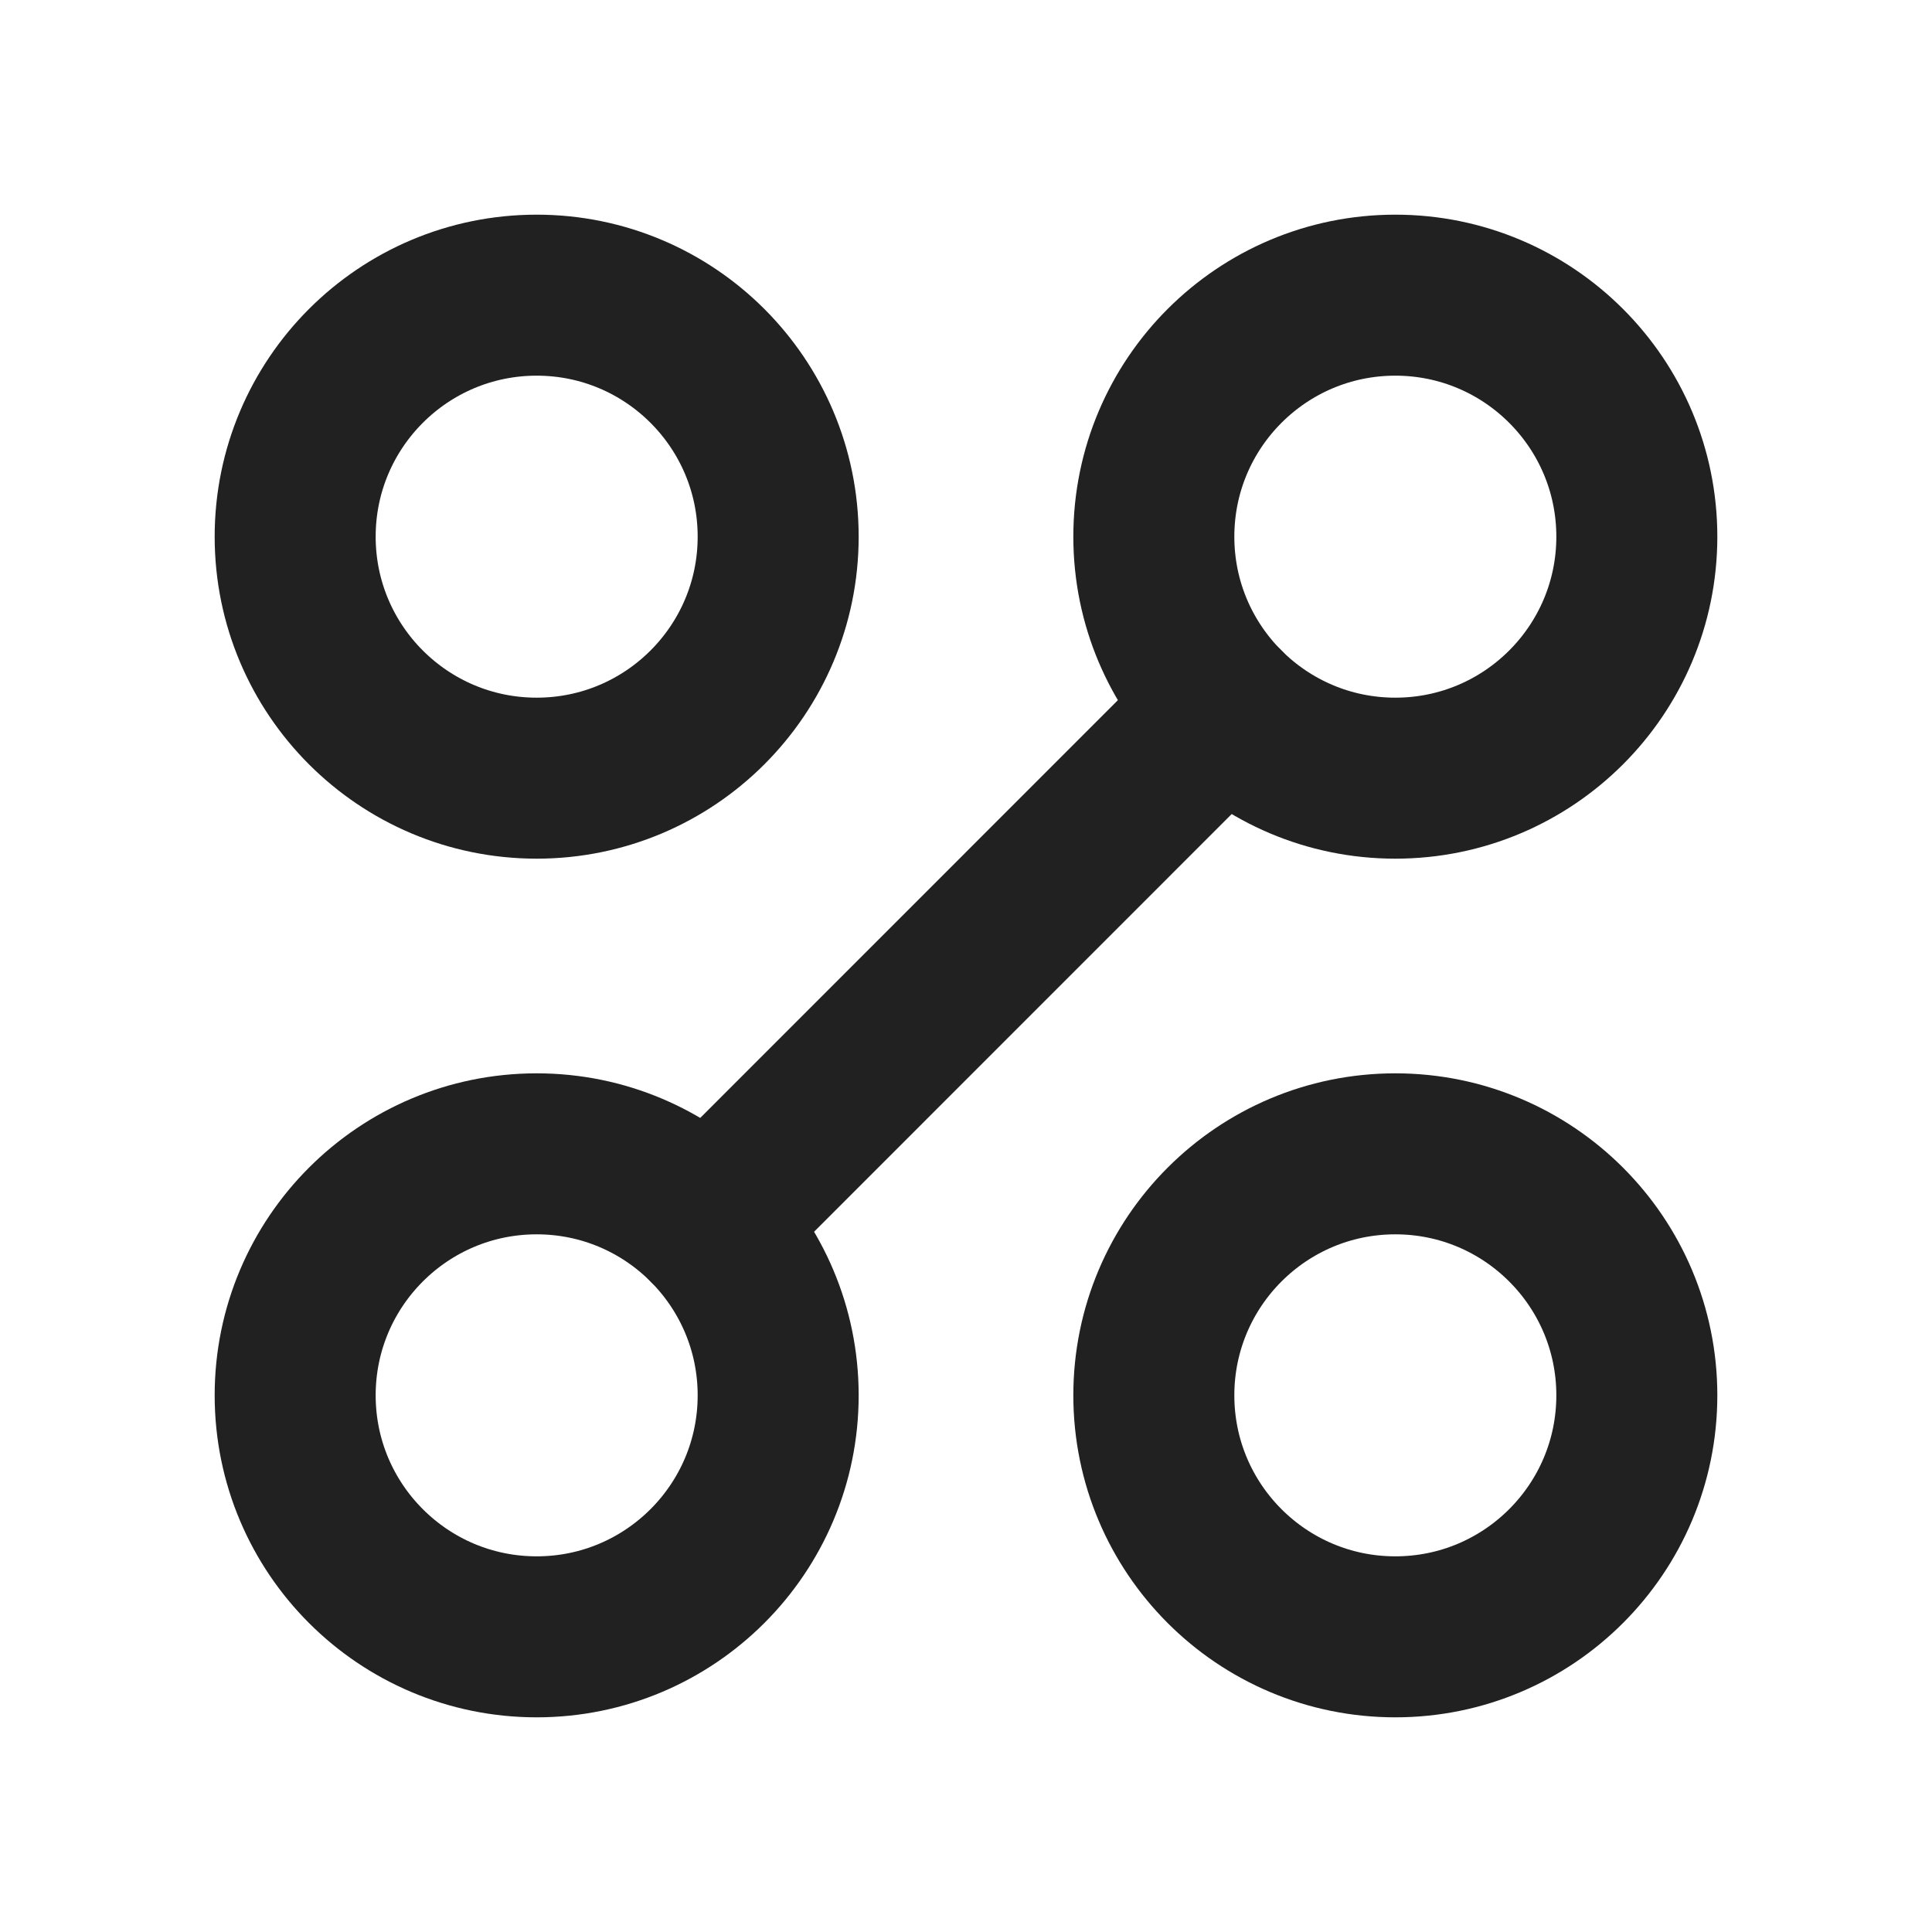
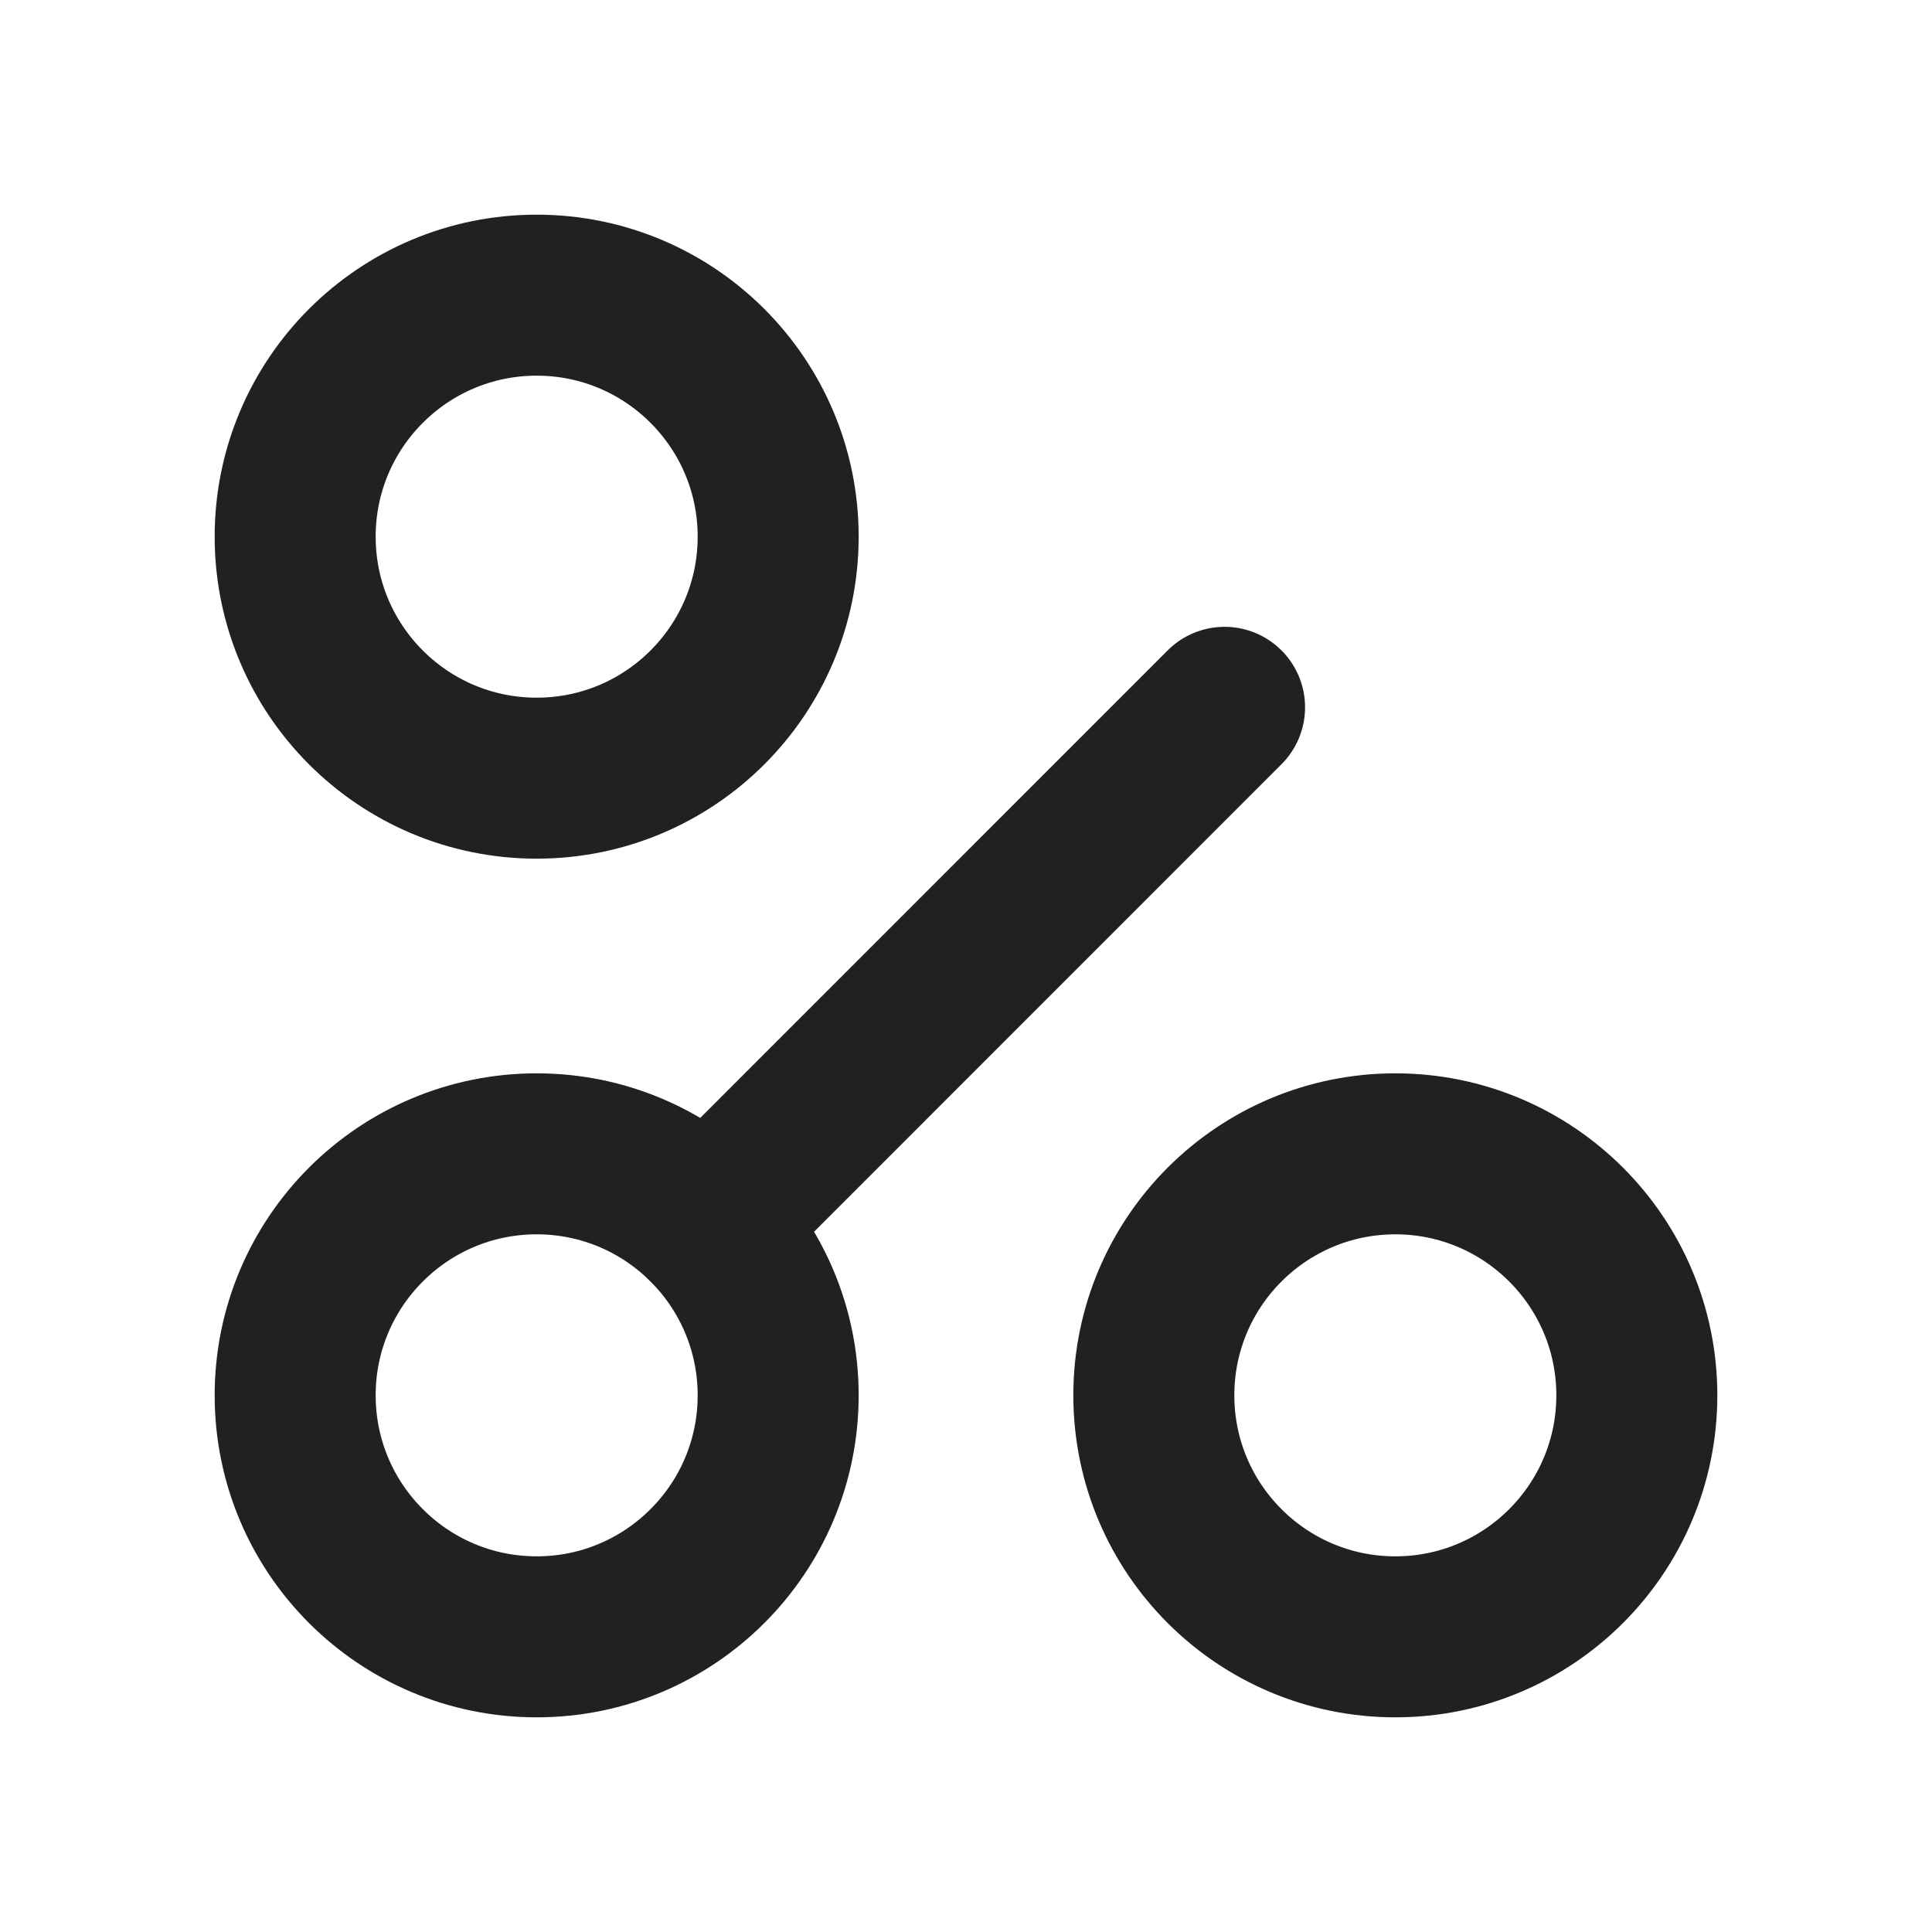
<svg xmlns="http://www.w3.org/2000/svg" width="18" height="18" viewBox="0 0 18 18">
  <title>connect</title>
  <g fill="none" stroke-linecap="round" stroke-linejoin="round" stroke-width="1.5" stroke="#212121">
    <circle cx="5" cy="13" r="2.25" />
-     <circle cx="13" cy="5" r="2.25" />
    <circle cx="13" cy="13" r="2.25" />
    <circle cx="5" cy="5" r="2.25" />
    <line x1="6.591" y1="11.409" x2="11.409" y2="6.59" />
  </g>
</svg>